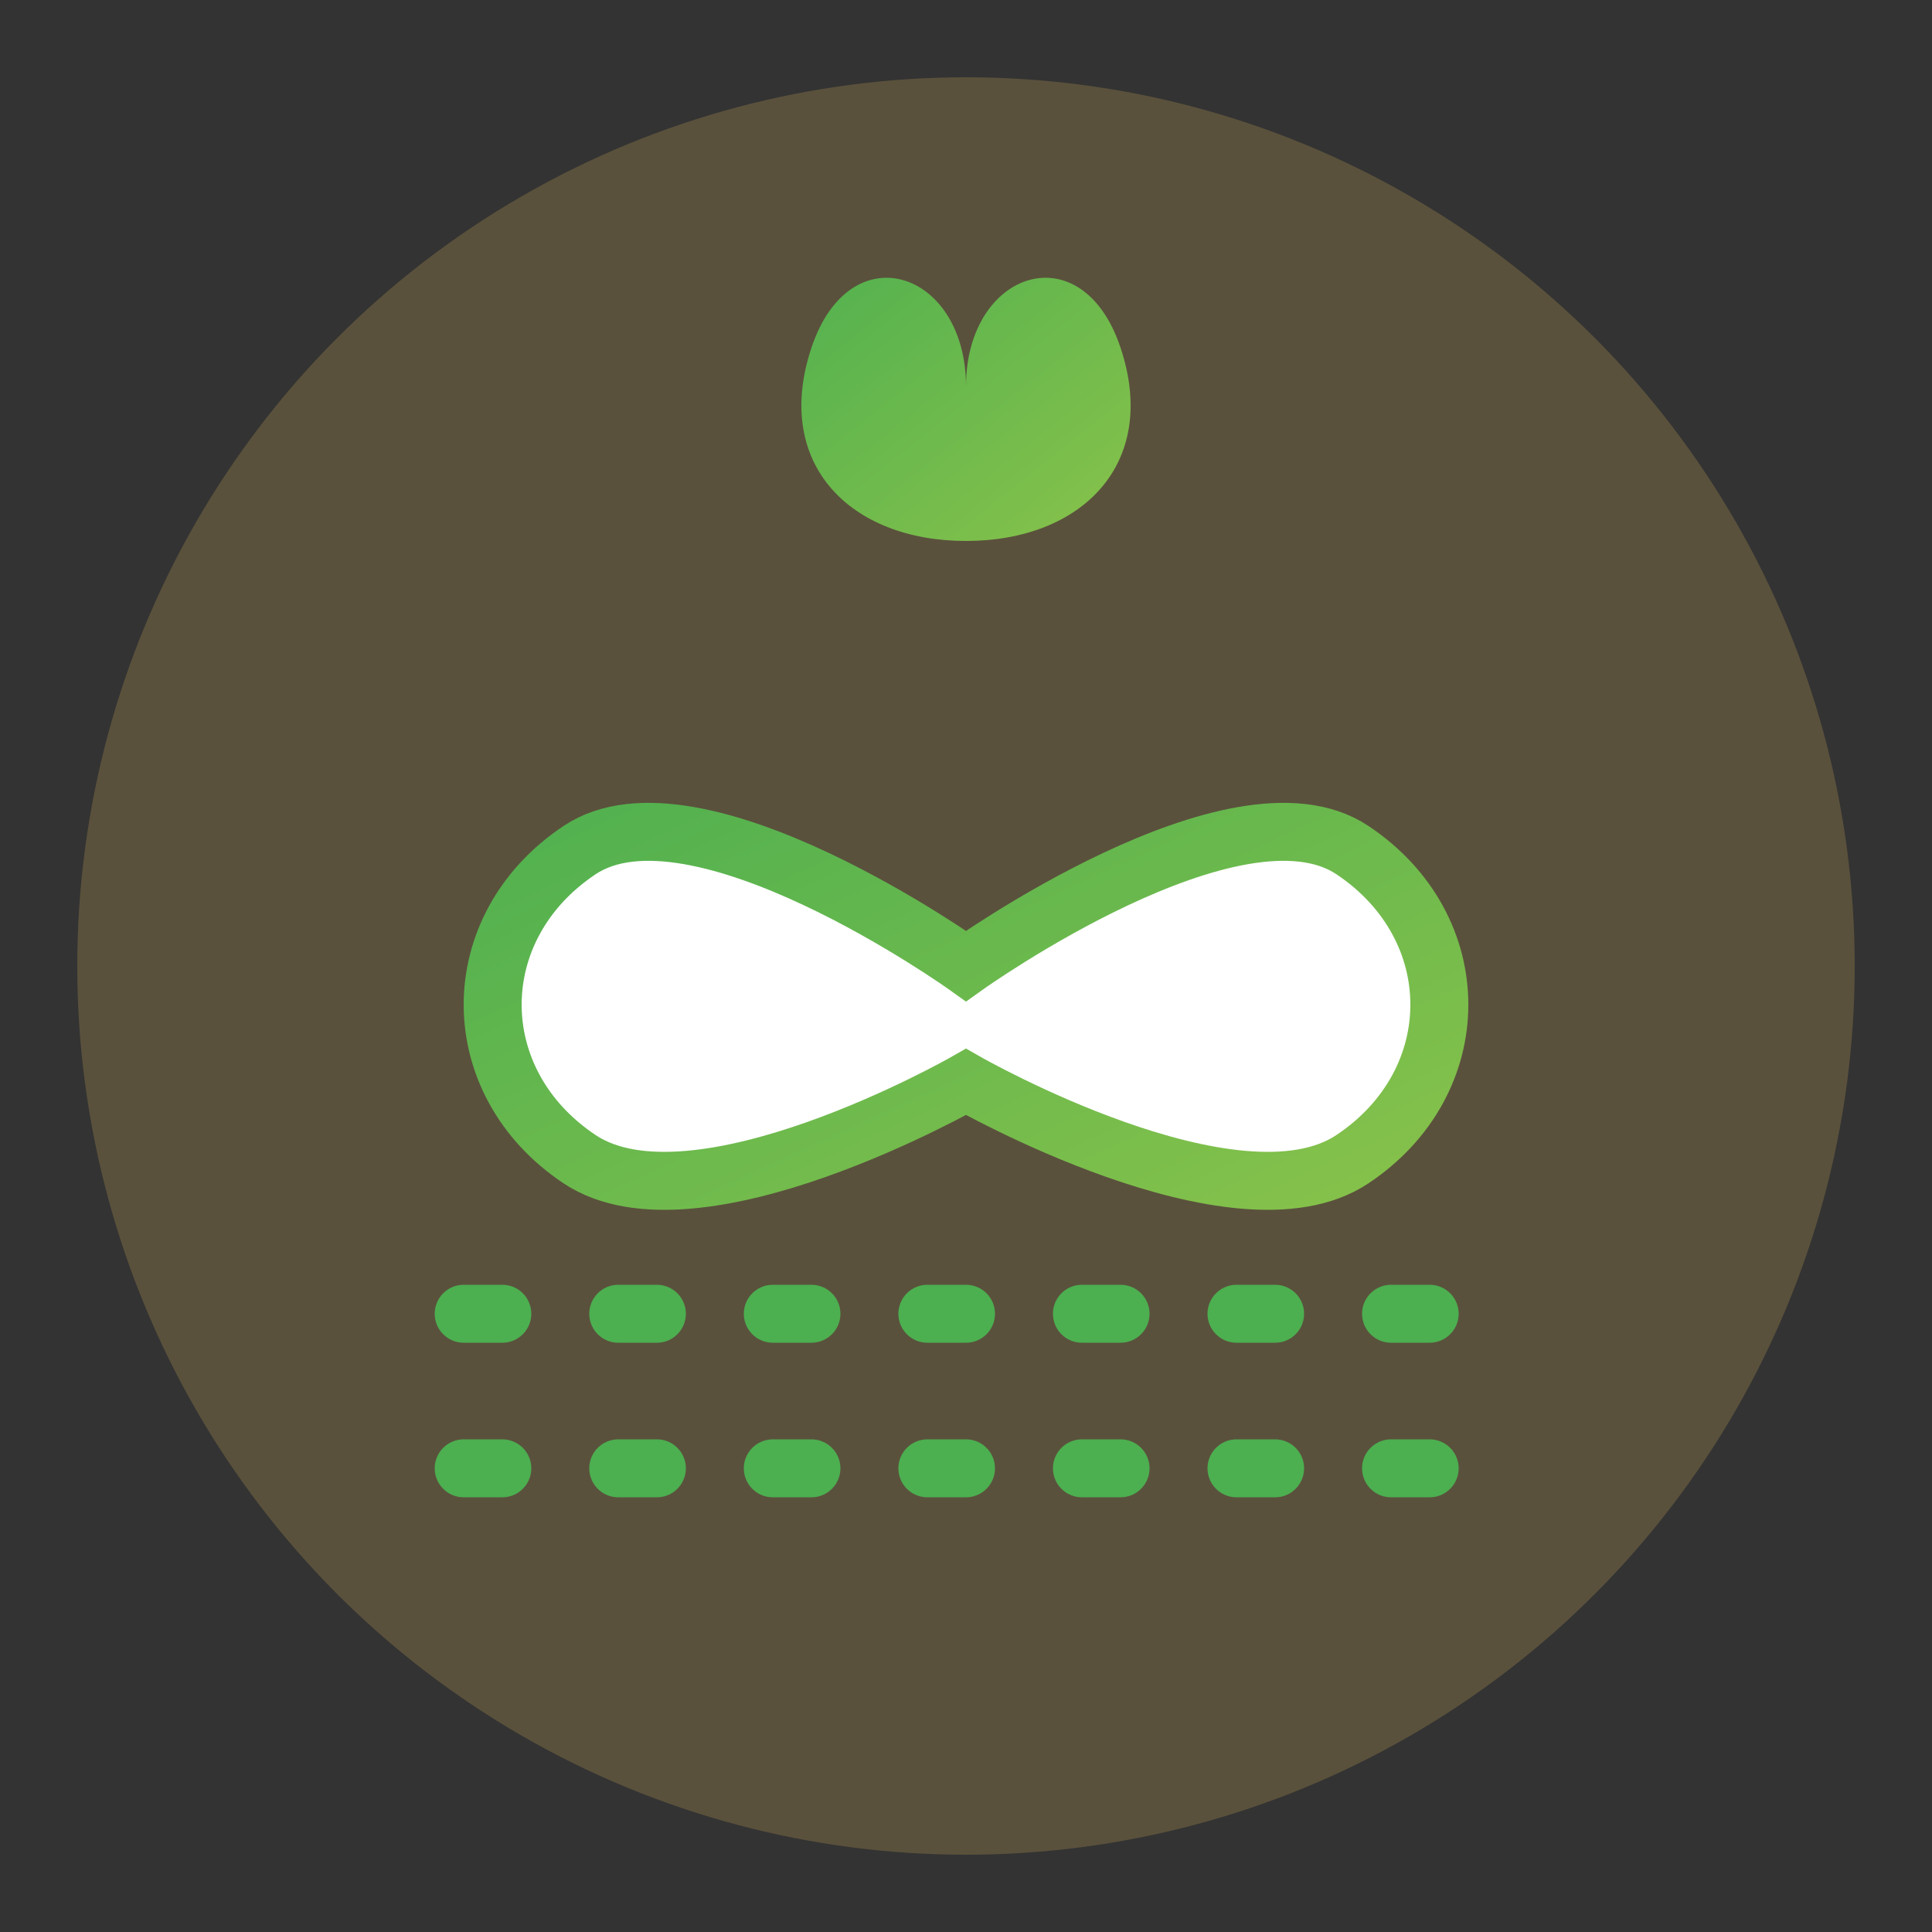
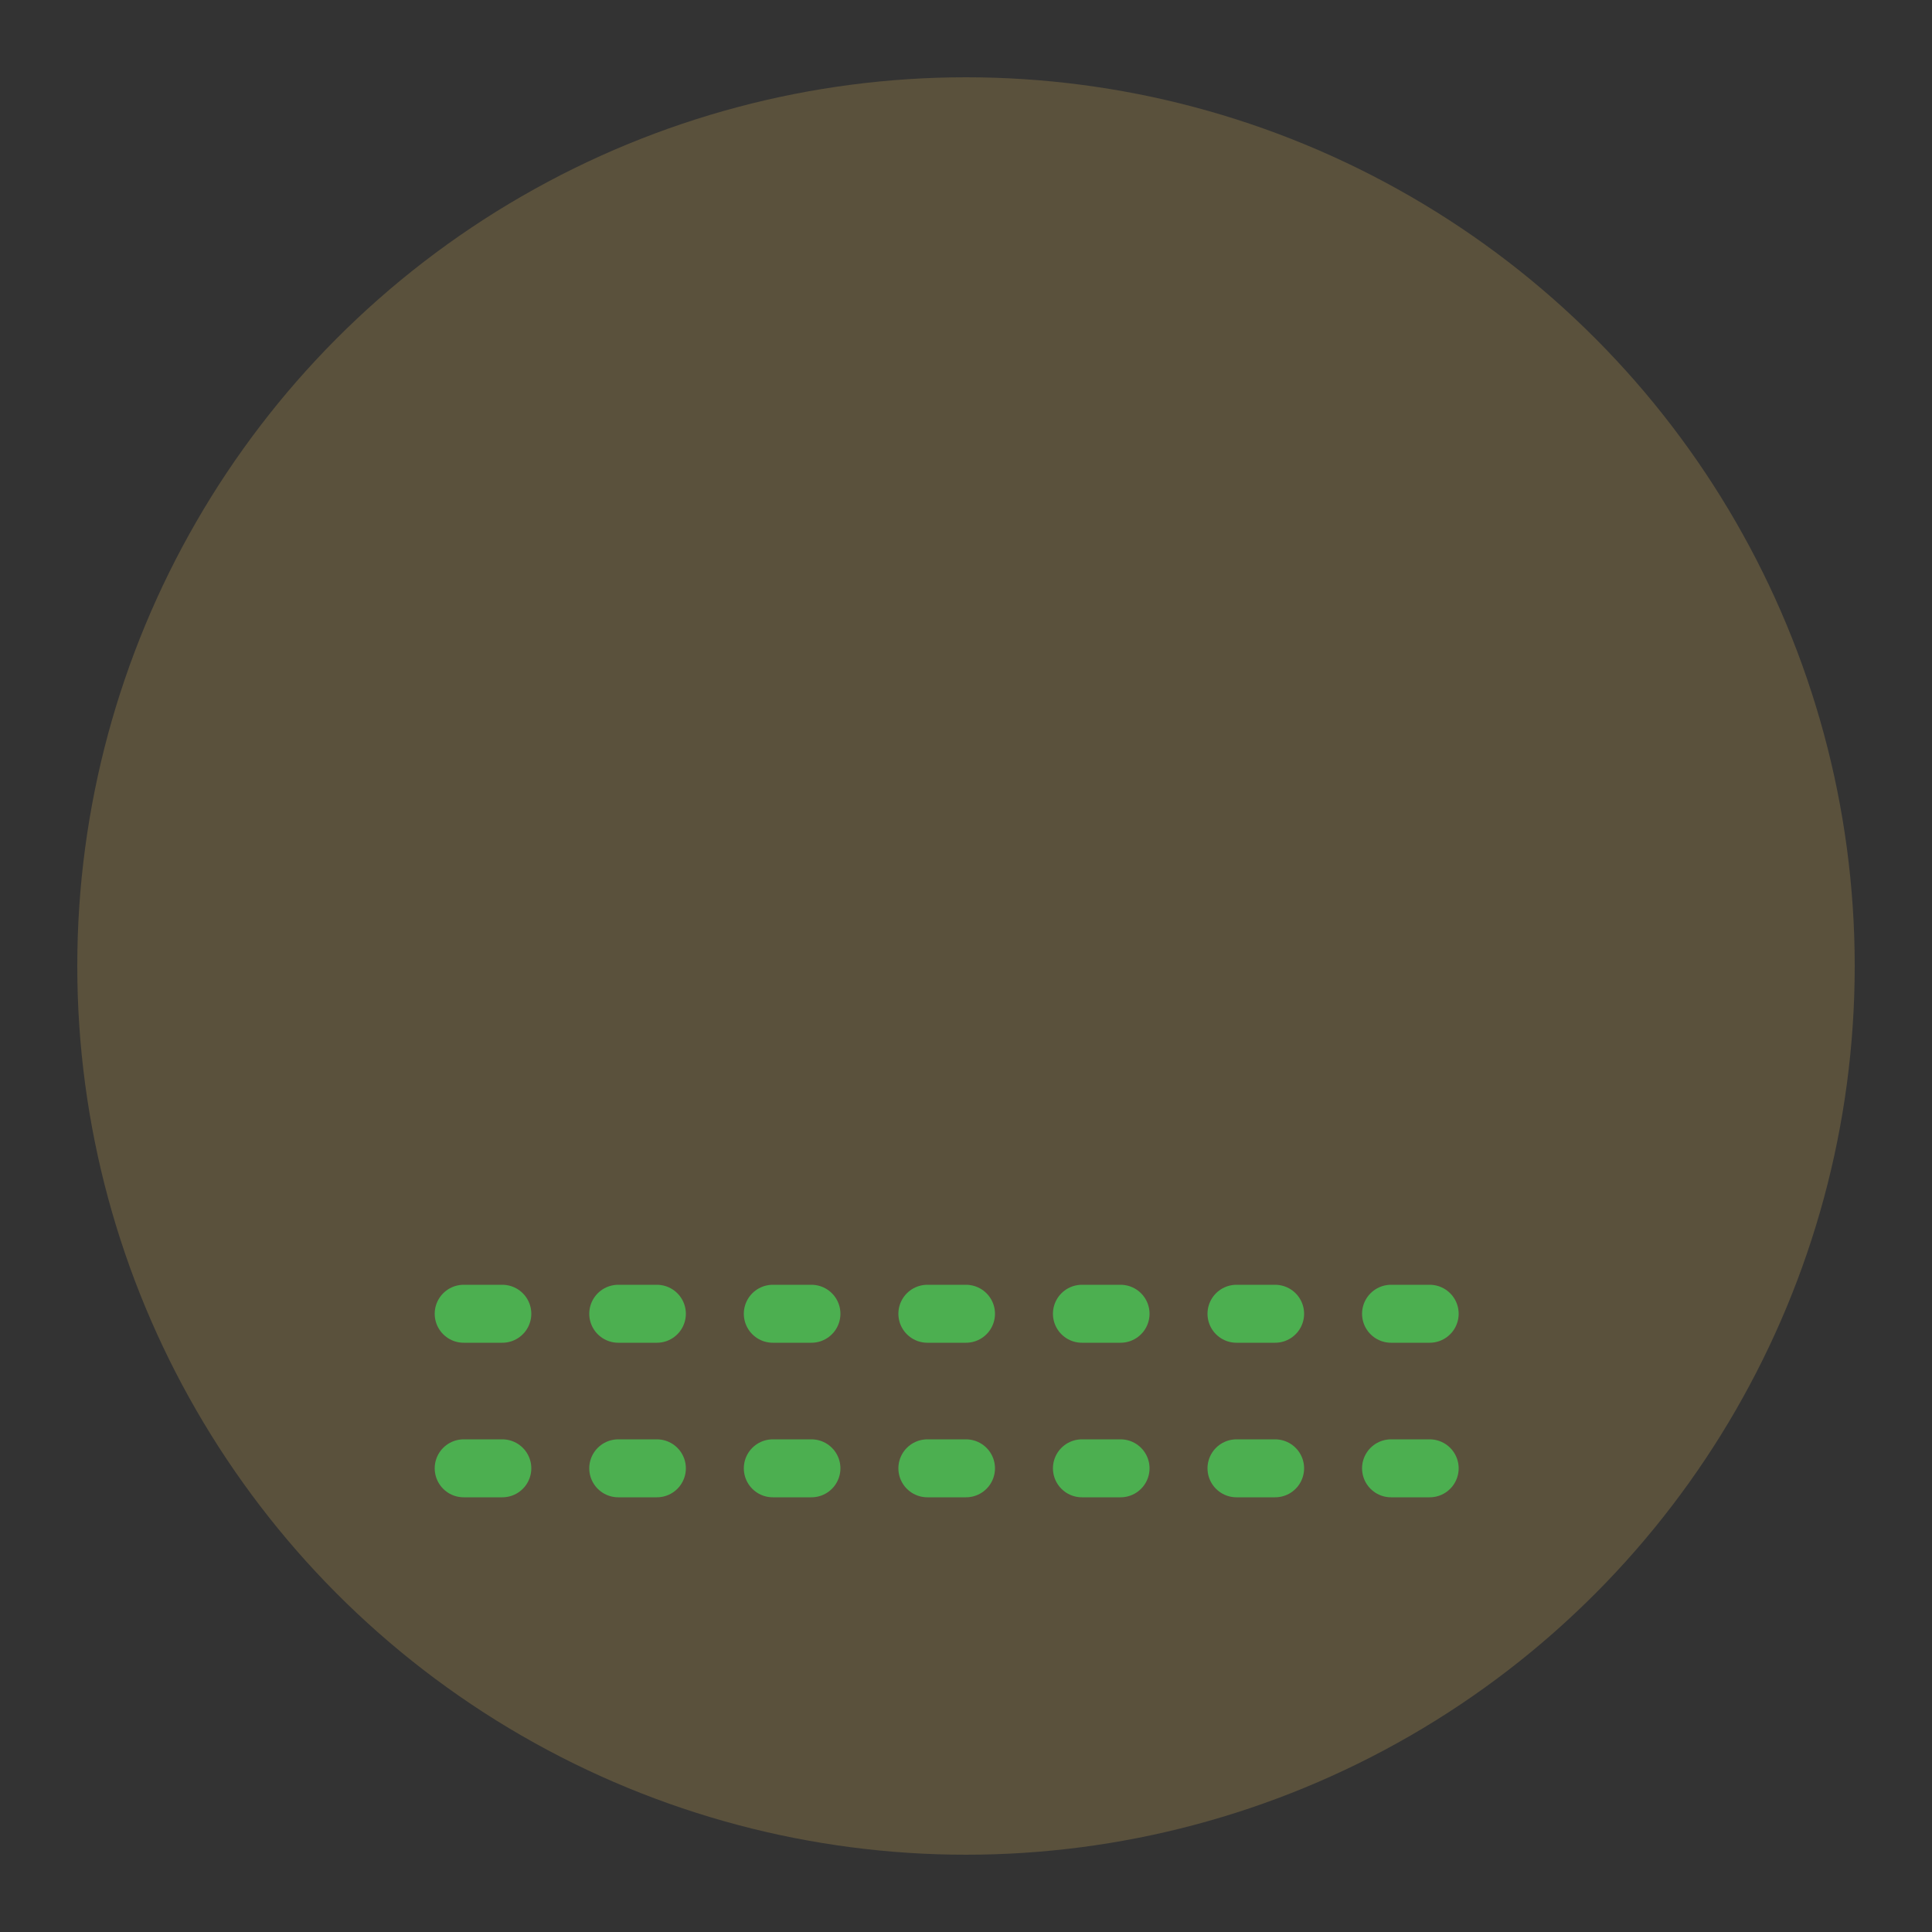
<svg xmlns="http://www.w3.org/2000/svg" width="50" height="50" viewBox="0 0 50 50">
  <rect x="0" y="0" width="50" height="50" fill="#333333" stroke="none" />
  <defs>
    <linearGradient id="gradient" x1="0%" y1="0%" x2="100%" y2="100%">
      <stop offset="0%" stop-color="#4caf50" />
      <stop offset="100%" stop-color="#8bc34a" />
    </linearGradient>
  </defs>
  <circle cx="25" cy="25" r="23" fill="#f7cb63" opacity="0.2" />
-   <path d="M15,30 C12,28 12,24 15,22 C18,20 25,25 25,25 C25,25 32,20 35,22 C38,24 38,28 35,30 C32,32 25,28 25,28 C25,28 18,32 15,30 Z" fill="white" stroke="url(#gradient)" stroke-width="1.5" />
  <path d="M25,28 L25,14" stroke="url(#gradient)" stroke-width="1.5" stroke-linecap="round" />
-   <path d="M25,14 C22,14 20,12 21,9 C22,6 25,7 25,10 C25,7 28,6 29,9 C30,12 28,14 25,14 Z" fill="url(#gradient)" />
  <path d="M12,38 L38,38" stroke="#4caf50" stroke-width="1.5" stroke-linecap="round" stroke-dasharray="1,3" />
  <path d="M12,34 L38,34" stroke="#4caf50" stroke-width="1.5" stroke-linecap="round" stroke-dasharray="1,3" />
</svg>